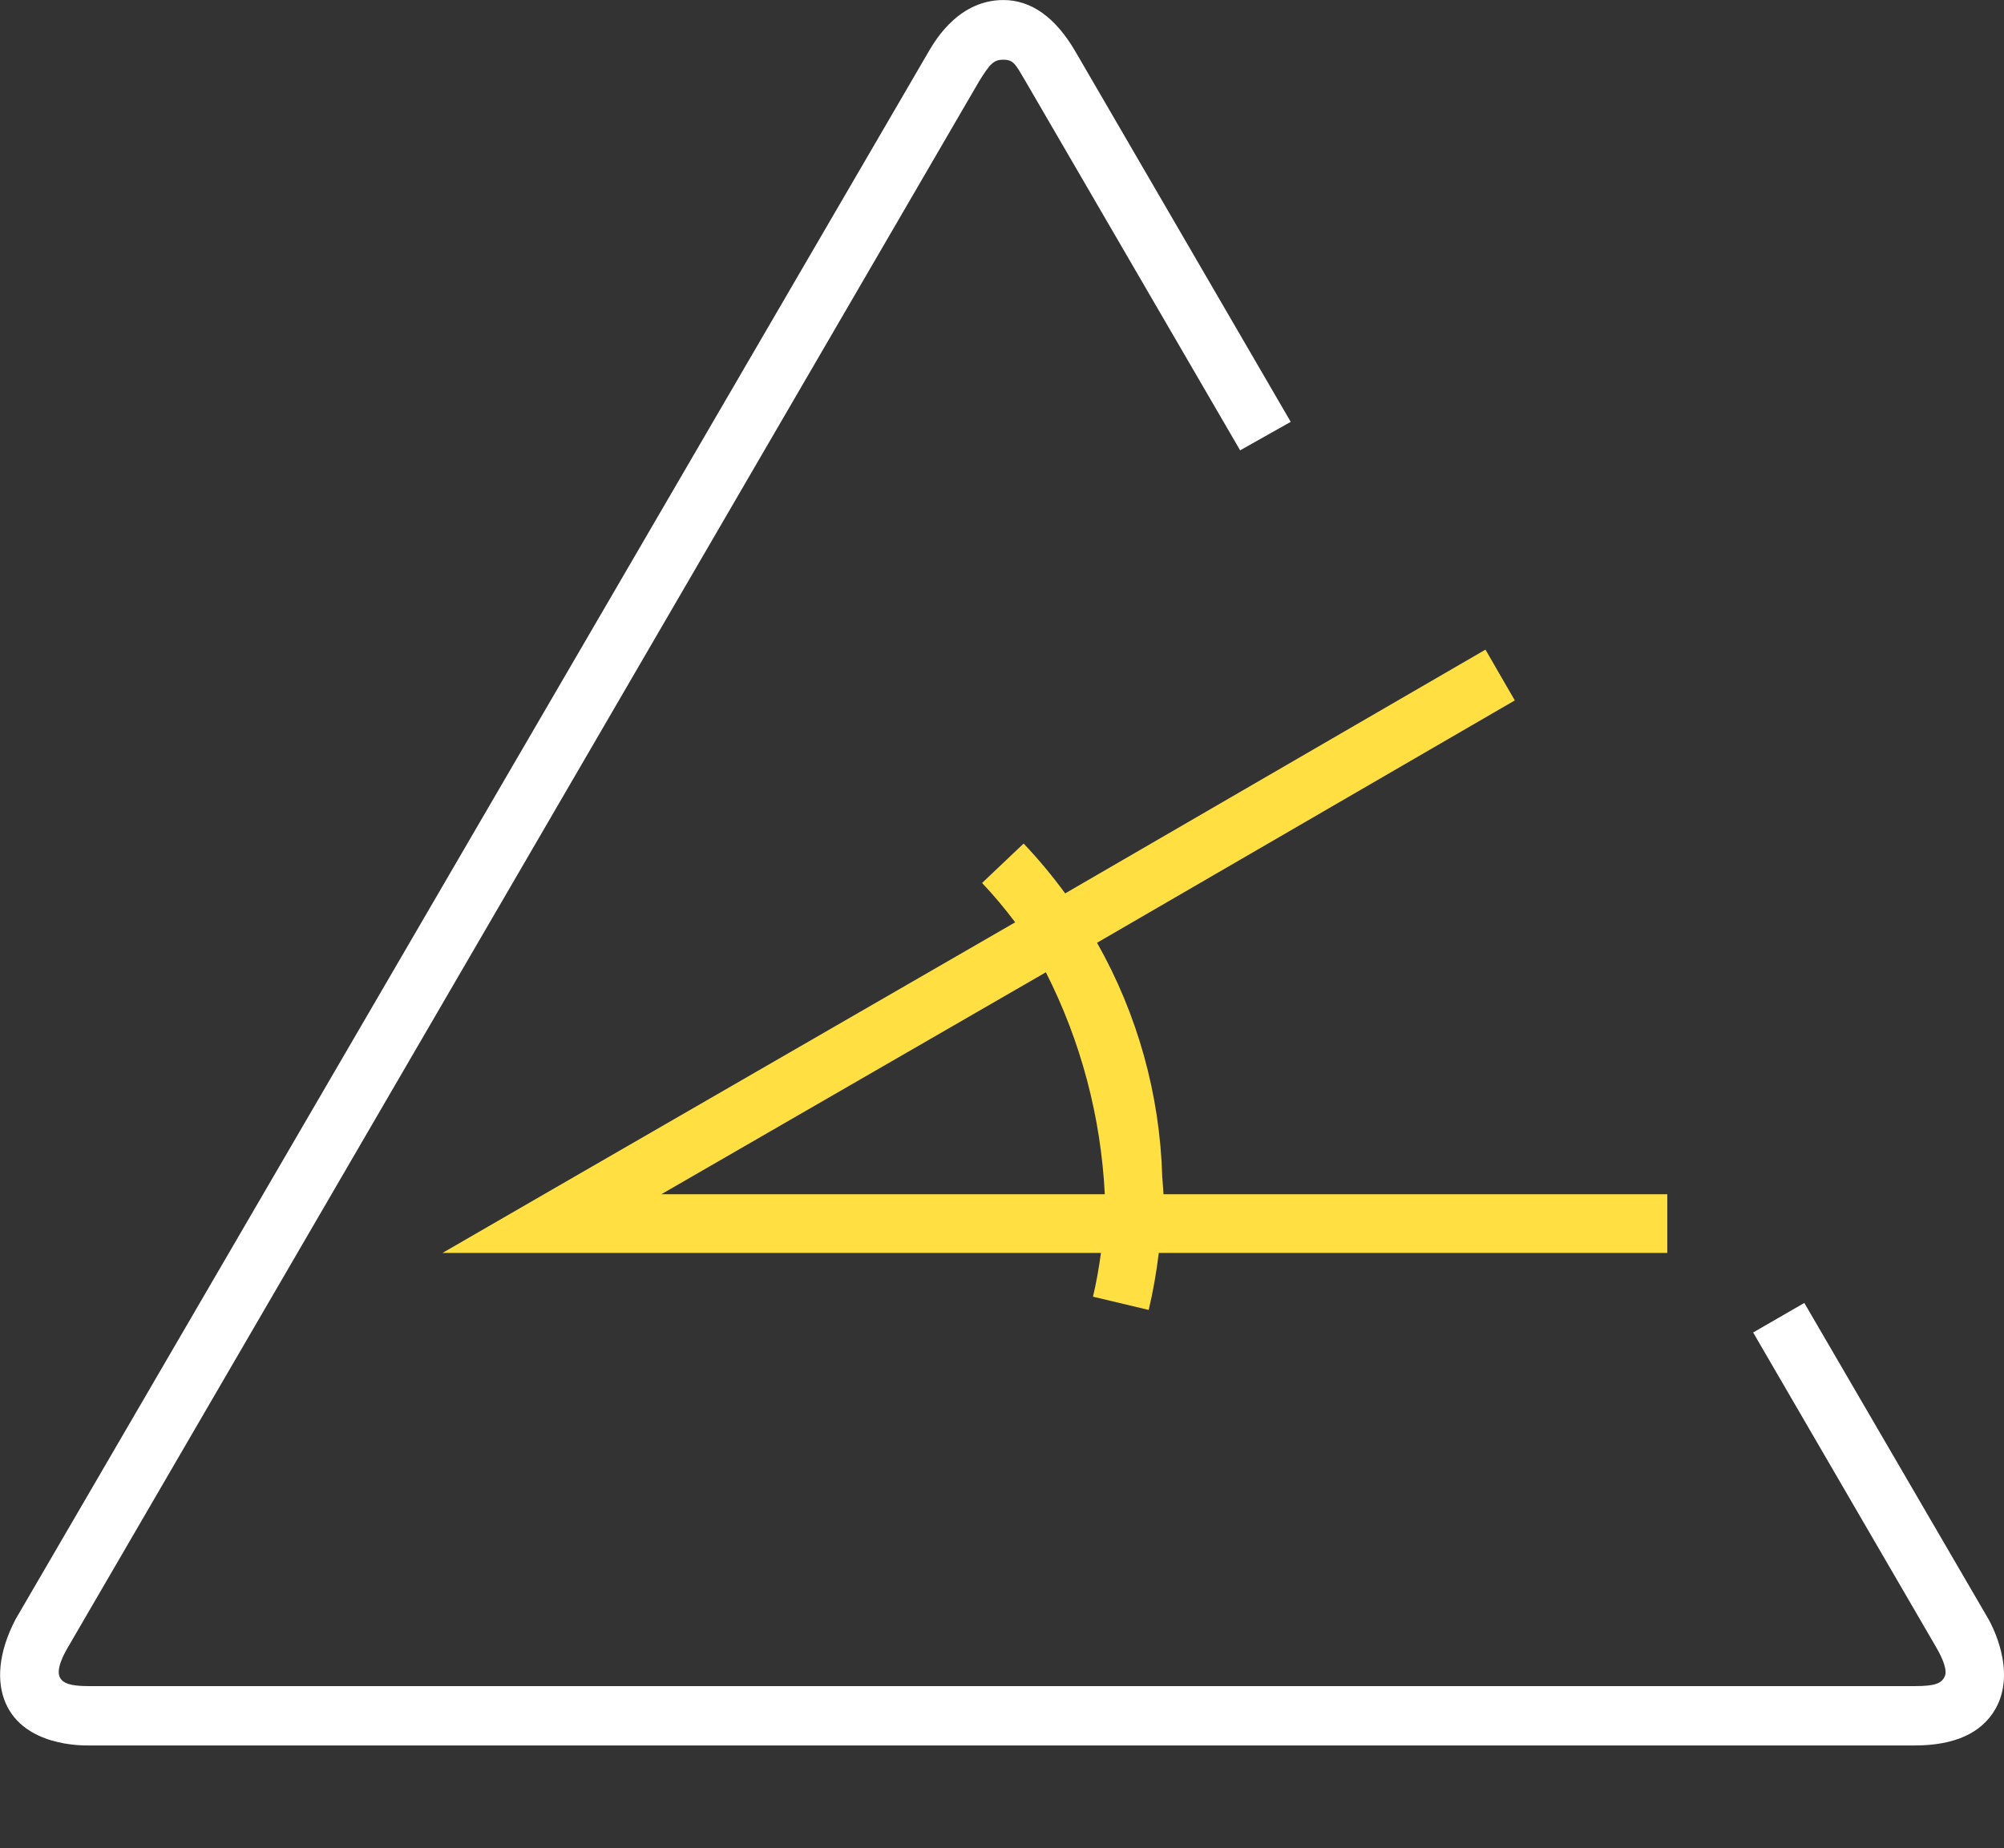
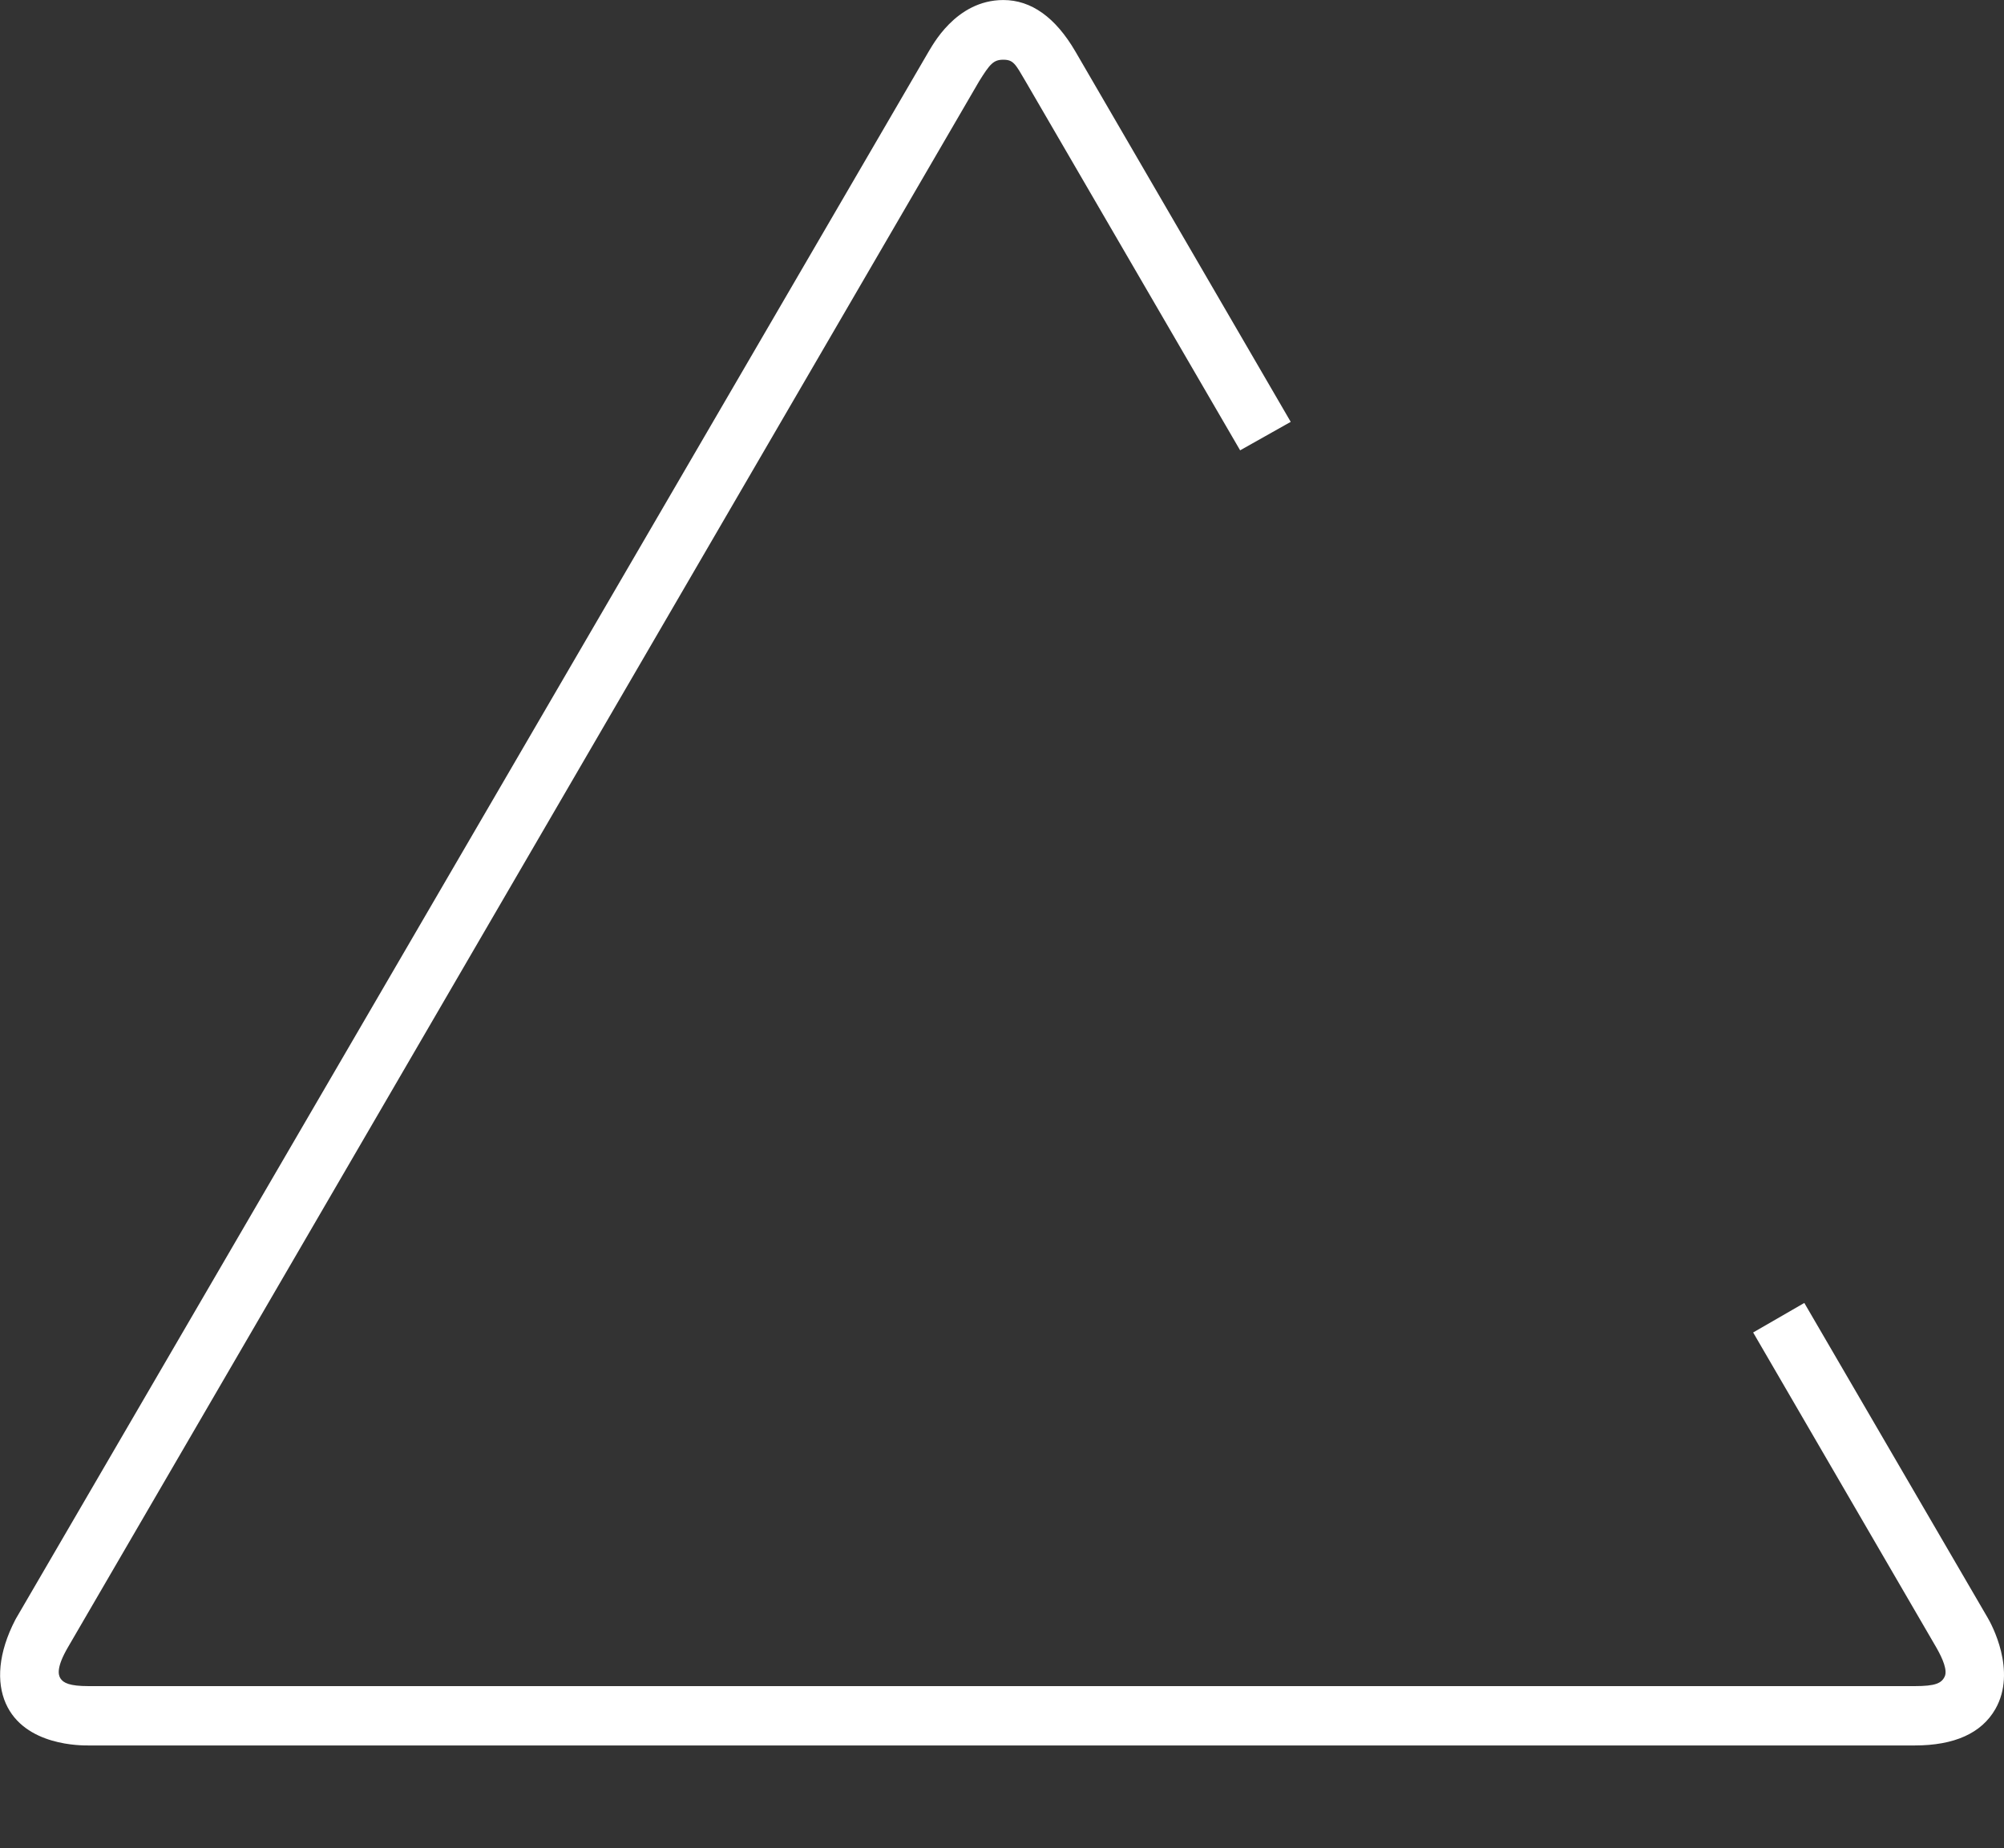
<svg xmlns="http://www.w3.org/2000/svg" enable-background="new 0 0 69.95 64.531" viewBox="0 0 69.95 64.531">
  <rect x="0" y="0" width="69.95" height="64.531" fill="#333333" stroke="none" />
  <path d="m.537 56.548.028-.05 31.851-54.7c.102-.146.922-1.797 2.606-1.797.974 0 1.82.605 2.515 1.797l7.516 12.931-1.766.994-7.49-12.884c-.354-.607-.424-.754-.777-.754-.343 0-.469.151-.846.757l-31.805 54.676c-.396.682-.343.951-.26 1.081.102.16.321.271.98.271h13.737.378 49.63c.725 0 .934-.101 1.045-.332.102-.212-.059-.608-.28-.997l-6.405-11.018 1.786-1.031 6.409 11.006c.107.184 1.026 1.839.258 3.176-.483.841-1.43 1.268-2.813 1.268h-49.63-.378-13.738c-.214 0-2.228.033-2.888-1.471-.325-.741-.269-1.754.337-2.923z" fill="#fff" />
-   <path d="m40.612 41.696c-.009-.201-.029-.4-.043-.6-.082-2.873-.86-5.678-2.277-8.18l14.583-8.462s-.258-.445-.541-.934c-.283-.49-.483-.839-.483-.839l-14.671 8.511c-.443-.605-.926-1.187-1.45-1.74l-1.451 1.376c.415.438.799.899 1.156 1.374l-16.571 9.567c-.155.089-3.418 1.976-3.418 1.976s3.656 0 3.93 0h19.053c-.07.51-.157 1.02-.278 1.528l1.945.463c.157-.662.271-1.326.352-1.991h17.749s0-.423 0-.989 0-1.06 0-1.06zm-4.106-7.749c1.221 2.402 1.922 5.045 2.057 7.749h-15.479z" fill="#ffdf42" />
</svg>